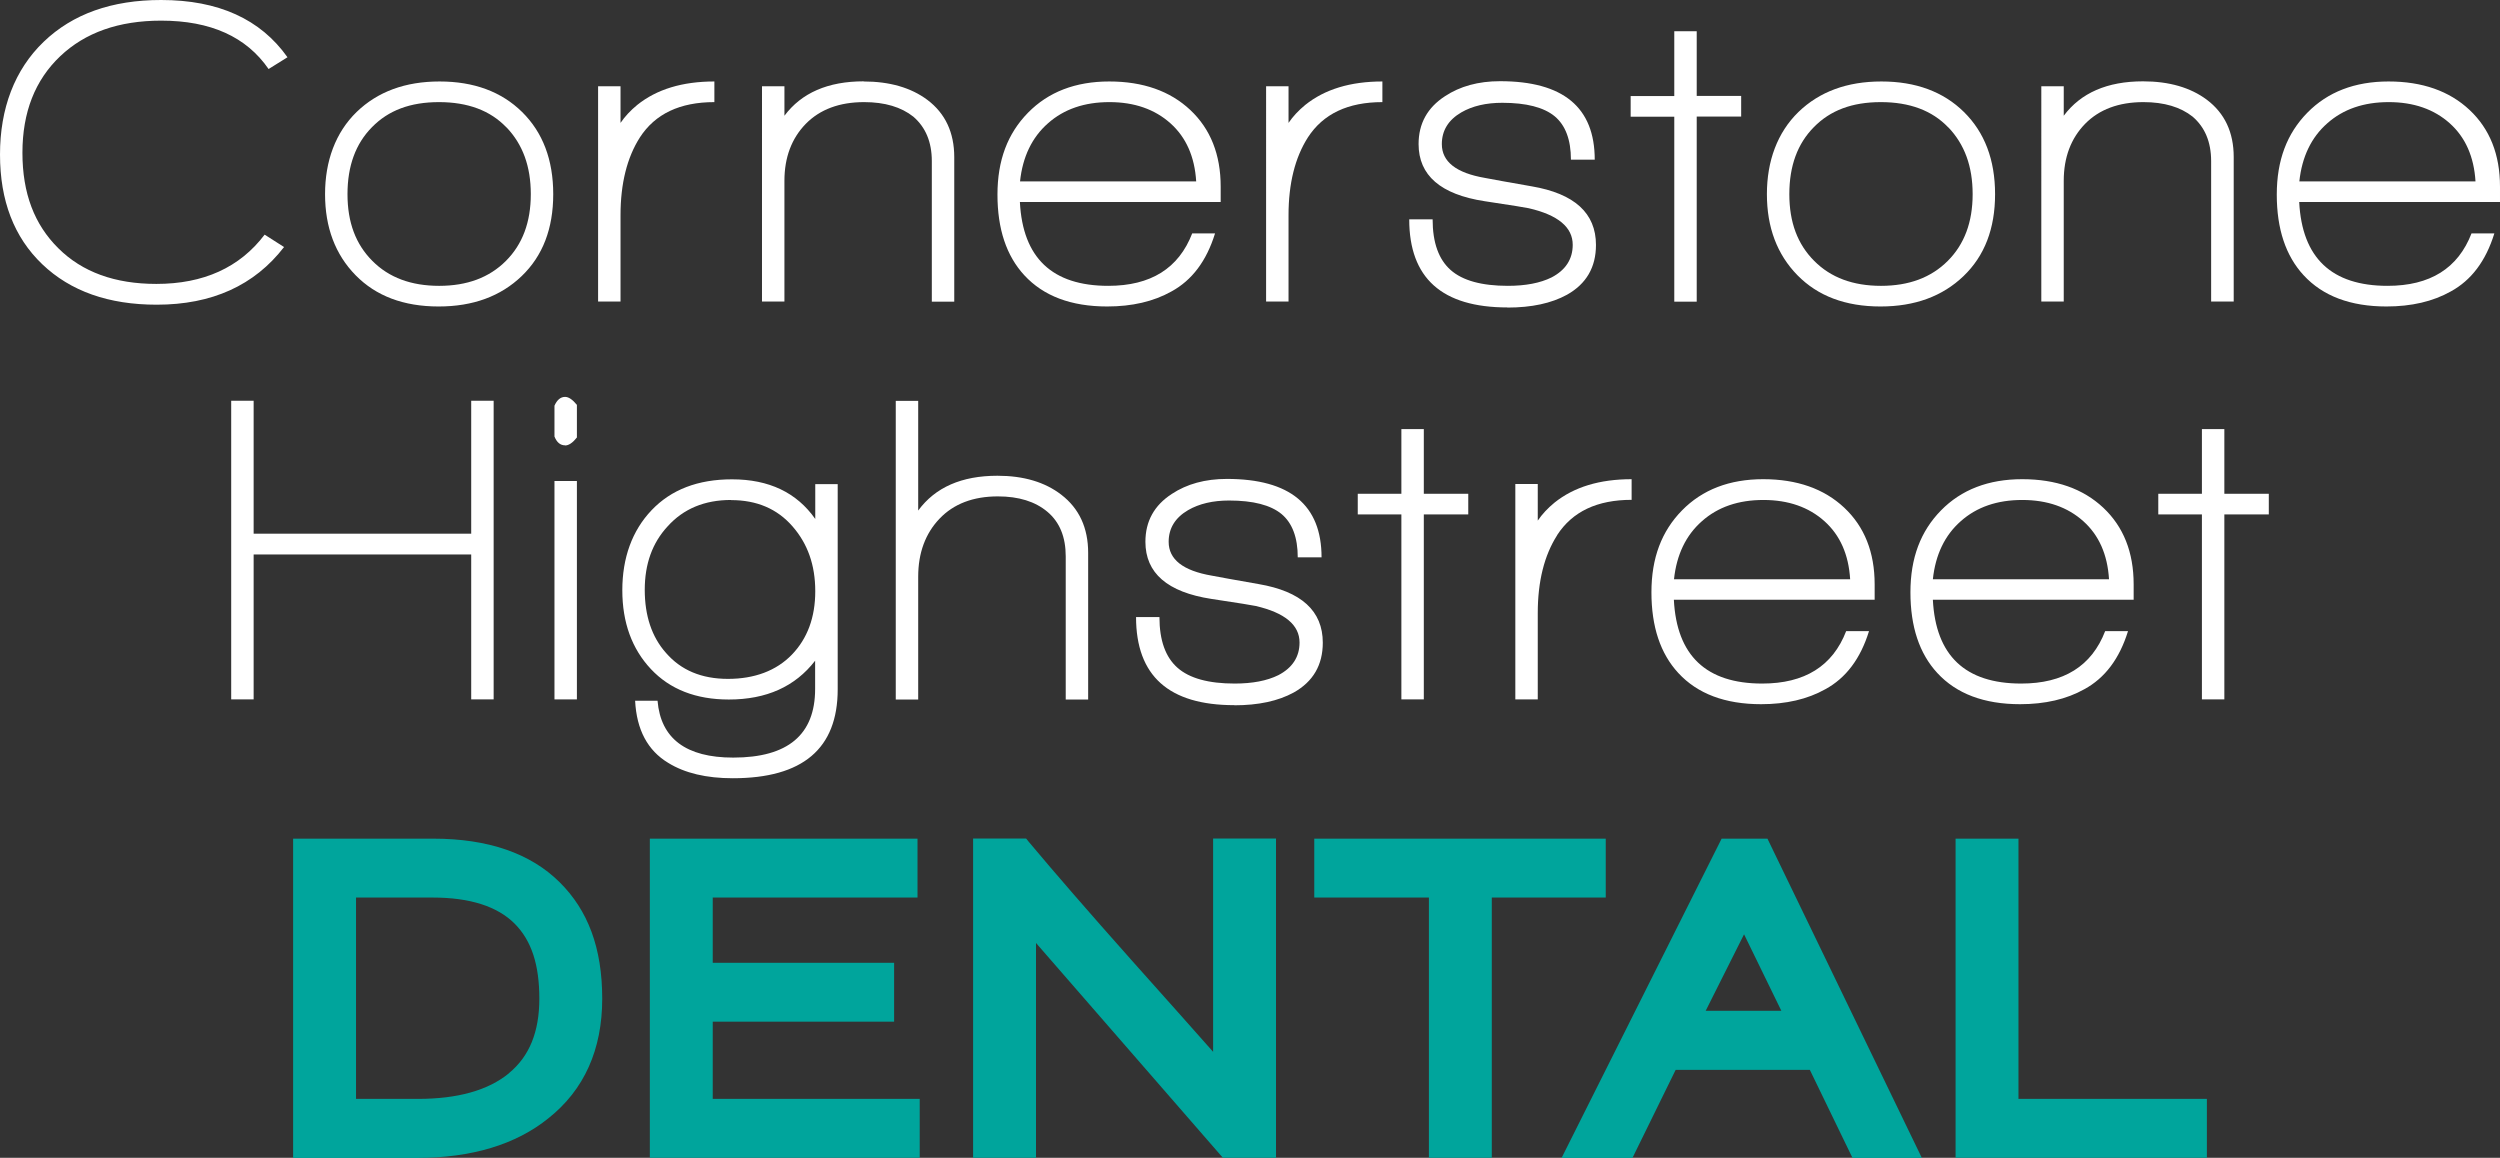
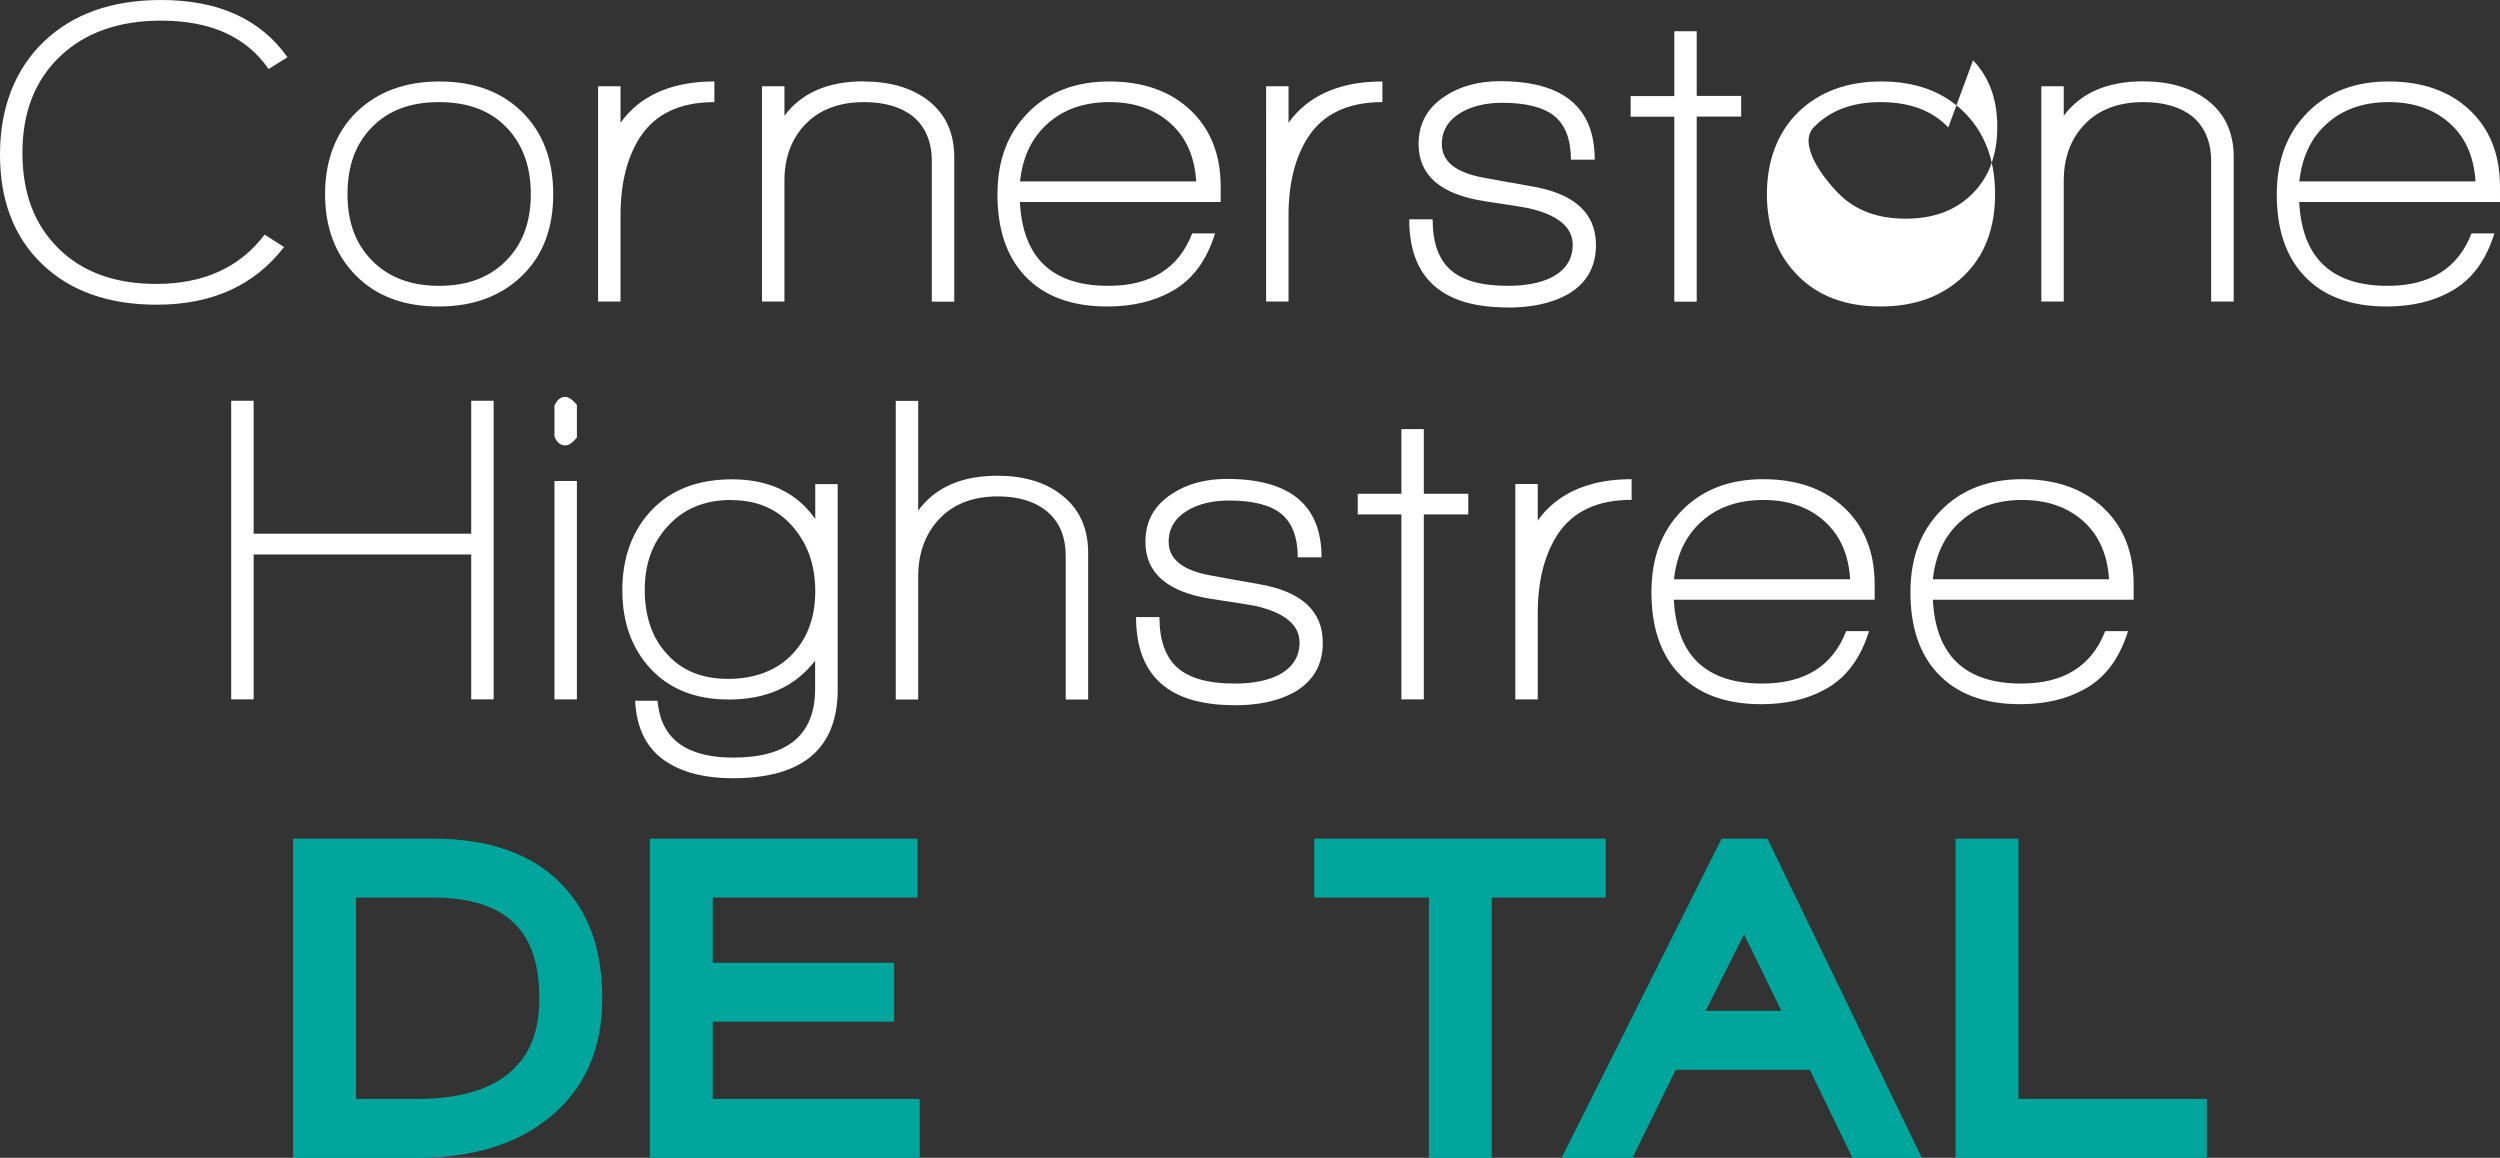
<svg xmlns="http://www.w3.org/2000/svg" id="Layer_2" viewBox="0 0 181.66 84.13">
  <rect x="0" y="0" width="181.66" height="84.13" fill="#333333" stroke="none" />
  <defs>
    <style>.cls-1{fill:#fff;}.cls-1,.cls-2{stroke-width:0px;}.cls-2{fill:#00a59c;}</style>
  </defs>
  <g id="Layer_1-2">
    <path class="cls-1" d="M19.52,5.02c-1.62-2.35-4.22-3.52-7.81-3.52-3.07,0-5.52.86-7.34,2.59-1.82,1.73-2.74,4.06-2.74,7.01s.87,5.22,2.61,6.94c1.74,1.73,4.11,2.59,7.12,2.59,3.43,0,6.06-1.19,7.87-3.58l1.41.9c-2.15,2.79-5.24,4.19-9.25,4.19-3.5,0-6.27-.98-8.32-2.94-2.05-1.96-3.07-4.62-3.07-7.97S1.06,5.07,3.17,3.04C5.28,1.01,8.13,0,11.71,0c4.16,0,7.22,1.39,9.18,4.16l-1.38.86Z" />
    <path class="cls-1" d="M31.87,22.27c-2.54,0-4.55-.76-6.03-2.27-1.48-1.51-2.22-3.48-2.22-5.89s.76-4.48,2.29-5.97c1.53-1.48,3.54-2.22,6.03-2.22s4.5.74,6,2.22c1.5,1.48,2.26,3.47,2.26,5.97s-.76,4.48-2.29,5.95-3.54,2.21-6.03,2.21ZM36.8,9.26c-1.17-1.23-2.81-1.84-4.9-1.84s-3.67.6-4.86,1.81c-1.2,1.21-1.79,2.83-1.79,4.88s.6,3.64,1.81,4.85c1.2,1.21,2.82,1.81,4.85,1.81s3.64-.6,4.85-1.81,1.81-2.82,1.81-4.85-.59-3.62-1.76-4.85Z" />
    <path class="cls-1" d="M46.5,9.98c-.94,1.47-1.41,3.36-1.41,5.66v6.27h-1.63V6.27h1.63v2.66c.32-.47.73-.91,1.22-1.31,1.41-1.13,3.27-1.7,5.6-1.7v1.5c-2.5,0-4.3.85-5.41,2.56Z" />
    <path class="cls-1" d="M62.75,5.92c1.9,0,3.45.45,4.64,1.34,1.3.98,1.95,2.37,1.95,4.16v10.5h-1.63v-10.21c0-1.39-.45-2.46-1.34-3.23-.88-.7-2.07-1.06-3.58-1.06-1.79,0-3.21.53-4.24,1.58-1.03,1.06-1.55,2.44-1.55,4.14v8.77h-1.63V6.27h1.63v2.14c1.24-1.66,3.16-2.5,5.76-2.5" />
    <path class="cls-1" d="M74.11,14.69c.21,4.05,2.35,6.08,6.42,6.08,3.09,0,5.12-1.27,6.1-3.81h1.66c-.62,2.01-1.68,3.41-3.17,4.22-1.3.73-2.86,1.09-4.67,1.09-2.62,0-4.63-.76-6.02-2.27-1.3-1.41-1.95-3.36-1.95-5.86s.74-4.44,2.22-5.95c1.48-1.51,3.45-2.27,5.9-2.27s4.42.69,5.89,2.07c1.47,1.38,2.21,3.24,2.21,5.57v1.12h-14.59ZM80.61,7.42c-1.81,0-3.3.51-4.46,1.54-1.16,1.02-1.84,2.43-2.03,4.22h12.8c-.11-1.79-.73-3.2-1.87-4.22-1.14-1.02-2.62-1.54-4.43-1.54Z" />
    <path class="cls-1" d="M95.04,9.98c-.94,1.47-1.41,3.36-1.41,5.66v6.27h-1.63V6.27h1.63v2.66c.32-.47.73-.91,1.22-1.31,1.41-1.13,3.27-1.7,5.6-1.7v1.5c-2.5,0-4.3.85-5.41,2.56Z" />
    <path class="cls-1" d="M109.54,22.34c-4.76,0-7.14-2.13-7.14-6.4h1.7c0,1.69.44,2.91,1.31,3.68.87.77,2.26,1.15,4.16,1.15,1.28,0,2.34-.2,3.17-.61,1.02-.53,1.54-1.33,1.54-2.37,0-1.28-1.07-2.17-3.2-2.66-.15-.04-1.22-.21-3.2-.51-3.2-.49-4.8-1.88-4.8-4.15,0-1.49.64-2.65,1.92-3.48,1.09-.72,2.42-1.09,4-1.09,4.59,0,6.88,1.9,6.88,5.7h-1.73c0-1.45-.4-2.5-1.18-3.15-.79-.65-2.06-.98-3.81-.98-1.17,0-2.17.23-2.98.7-.94.55-1.41,1.32-1.41,2.3,0,1.28,1.04,2.1,3.14,2.46.55.11,1.69.31,3.39.61,3.11.53,4.67,1.95,4.67,4.26,0,1.62-.7,2.83-2.11,3.62-1.13.62-2.57.93-4.32.93Z" />
    <path class="cls-1" d="M123.29,8.48v13.44h-1.63v-13.44h-3.17v-1.5h3.17V2.27h1.63v4.7h3.23v1.5h-3.23Z" />
-     <path class="cls-1" d="M136.64,22.27c-2.54,0-4.55-.76-6.03-2.27-1.48-1.51-2.22-3.48-2.22-5.89s.76-4.48,2.29-5.97c1.53-1.48,3.54-2.22,6.03-2.22s4.5.74,6,2.22c1.5,1.48,2.26,3.47,2.26,5.97s-.76,4.48-2.29,5.95-3.54,2.21-6.03,2.21ZM141.57,9.26c-1.17-1.23-2.81-1.84-4.9-1.84s-3.67.6-4.86,1.81c-1.2,1.21-1.79,2.83-1.79,4.88s.6,3.64,1.81,4.85c1.2,1.21,2.82,1.81,4.85,1.81s3.64-.6,4.85-1.81c1.21-1.21,1.81-2.82,1.81-4.85s-.59-3.62-1.76-4.85Z" />
+     <path class="cls-1" d="M136.64,22.27c-2.54,0-4.55-.76-6.03-2.27-1.48-1.51-2.22-3.48-2.22-5.89s.76-4.48,2.29-5.97c1.53-1.48,3.54-2.22,6.03-2.22s4.5.74,6,2.22c1.5,1.48,2.26,3.47,2.26,5.97s-.76,4.48-2.29,5.95-3.54,2.21-6.03,2.21ZM141.57,9.26c-1.17-1.23-2.81-1.84-4.9-1.84s-3.67.6-4.86,1.81s.6,3.64,1.81,4.85c1.2,1.21,2.82,1.81,4.85,1.81s3.64-.6,4.85-1.81c1.21-1.21,1.81-2.82,1.81-4.85s-.59-3.62-1.76-4.85Z" />
    <path class="cls-1" d="M160.67,21.92v-10.21c0-1.39-.45-2.46-1.34-3.23-.88-.7-2.07-1.06-3.58-1.06-1.79,0-3.21.53-4.24,1.58-1.03,1.06-1.55,2.44-1.55,4.14v8.77h-1.63V6.27h1.63v2.14c1.24-1.66,3.16-2.5,5.76-2.5,1.9,0,3.45.45,4.64,1.34,1.3.98,1.95,2.37,1.95,4.16v10.5h-1.63Z" />
    <path class="cls-1" d="M167.07,14.69c.21,4.05,2.35,6.08,6.42,6.08,3.09,0,5.12-1.27,6.1-3.81h1.66c-.62,2.01-1.68,3.41-3.17,4.22-1.3.73-2.86,1.09-4.67,1.09-2.62,0-4.63-.76-6.02-2.27-1.3-1.41-1.95-3.36-1.95-5.86s.74-4.44,2.22-5.95c1.48-1.51,3.45-2.27,5.9-2.27s4.42.69,5.89,2.07c1.47,1.38,2.21,3.24,2.21,5.57v1.12h-14.59ZM173.57,7.42c-1.81,0-3.3.51-4.46,1.54-1.16,1.02-1.84,2.43-2.03,4.22h12.8c-.11-1.79-.73-3.2-1.87-4.22-1.14-1.02-2.62-1.54-4.43-1.54Z" />
    <path class="cls-1" d="M34.24,50.82v-10.53h-15.81v10.53h-1.63v-21.7h1.63v9.66h15.81v-9.66h1.63v21.7h-1.63Z" />
    <path class="cls-1" d="M41.06,32.36c-.34,0-.6-.21-.77-.64v-2.24c.19-.43.45-.64.77-.64.26,0,.54.19.86.58v2.37c-.3.38-.59.58-.86.58ZM40.29,50.82v-15.87h1.63v15.87h-1.63Z" />
    <path class="cls-1" d="M53.25,56.55c-1.92,0-3.49-.37-4.7-1.12-1.49-.9-2.29-2.4-2.4-4.51h1.63c.23,2.75,2.07,4.13,5.5,4.13,3.97,0,5.95-1.66,5.95-4.99v-2.05c-1.45,1.88-3.54,2.82-6.27,2.82-2.39,0-4.28-.74-5.66-2.21s-2.08-3.38-2.08-5.73.71-4.33,2.13-5.82c1.42-1.49,3.36-2.24,5.84-2.24,2.69,0,4.7.96,6.05,2.88v-2.53h1.63v14.91c0,4.31-2.54,6.46-7.62,6.46ZM53.12,36.33c-1.92,0-3.46.64-4.61,1.92-1.11,1.2-1.66,2.73-1.66,4.61s.51,3.42,1.54,4.58c1.09,1.26,2.59,1.89,4.51,1.89s3.51-.59,4.64-1.76c1.13-1.17,1.7-2.71,1.7-4.61s-.55-3.45-1.66-4.72c-1.11-1.27-2.59-1.9-4.45-1.9Z" />
    <path class="cls-1" d="M77.44,50.82v-10.39c0-1.41-.44-2.49-1.33-3.24-.89-.75-2.09-1.12-3.6-1.12-1.79,0-3.21.54-4.24,1.62s-1.55,2.49-1.55,4.22v8.92h-1.63v-21.7h1.63v7.97c1.24-1.69,3.16-2.53,5.76-2.53,1.9,0,3.45.46,4.64,1.38,1.3,1,1.95,2.41,1.95,4.22v10.66h-1.63Z" />
    <path class="cls-1" d="M89.69,51.24c-4.76,0-7.14-2.13-7.14-6.4h1.7c0,1.69.44,2.91,1.31,3.68.87.77,2.26,1.15,4.16,1.15,1.28,0,2.34-.2,3.17-.61,1.02-.53,1.54-1.33,1.54-2.37,0-1.28-1.07-2.17-3.2-2.66-.15-.04-1.22-.21-3.2-.51-3.2-.49-4.8-1.88-4.8-4.15,0-1.49.64-2.65,1.92-3.48,1.09-.72,2.42-1.09,4-1.09,4.59,0,6.88,1.9,6.88,5.7h-1.73c0-1.45-.4-2.5-1.18-3.15-.79-.65-2.06-.98-3.81-.98-1.17,0-2.17.23-2.98.7-.94.55-1.41,1.32-1.41,2.3,0,1.28,1.04,2.1,3.14,2.46.55.11,1.69.31,3.39.61,3.11.53,4.67,1.95,4.67,4.26,0,1.62-.7,2.83-2.11,3.62-1.13.62-2.57.93-4.32.93Z" />
    <path class="cls-1" d="M103.46,37.38v13.44h-1.63v-13.44h-3.17v-1.5h3.17v-4.7h1.63v4.7h3.23v1.5h-3.23Z" />
    <path class="cls-1" d="M113.15,38.89c-.94,1.47-1.41,3.36-1.41,5.66v6.27h-1.63v-15.65h1.63v2.66c.32-.47.73-.91,1.22-1.31,1.41-1.13,3.27-1.7,5.6-1.7v1.5c-2.5,0-4.3.85-5.41,2.56Z" />
    <path class="cls-1" d="M121.63,43.59c.21,4.05,2.35,6.08,6.42,6.08,3.09,0,5.12-1.27,6.1-3.81h1.66c-.62,2.01-1.68,3.41-3.17,4.22-1.3.73-2.86,1.09-4.67,1.09-2.62,0-4.63-.76-6.02-2.27-1.3-1.41-1.95-3.36-1.95-5.86s.74-4.44,2.22-5.95c1.48-1.51,3.45-2.27,5.9-2.27s4.42.69,5.89,2.07c1.47,1.38,2.21,3.24,2.21,5.57v1.12h-14.59ZM128.13,36.33c-1.81,0-3.3.51-4.46,1.54-1.16,1.02-1.84,2.43-2.03,4.22h12.8c-.11-1.79-.73-3.2-1.87-4.22-1.14-1.02-2.62-1.54-4.43-1.54Z" />
    <path class="cls-1" d="M140.45,43.59c.21,4.05,2.35,6.08,6.42,6.08,3.09,0,5.12-1.27,6.1-3.81h1.66c-.62,2.01-1.68,3.41-3.17,4.22-1.3.73-2.86,1.09-4.67,1.09-2.62,0-4.63-.76-6.02-2.27-1.3-1.41-1.95-3.36-1.95-5.86s.74-4.44,2.22-5.95c1.48-1.51,3.45-2.27,5.9-2.27s4.42.69,5.89,2.07c1.47,1.38,2.21,3.24,2.21,5.57v1.12h-14.59ZM146.94,36.33c-1.81,0-3.3.51-4.46,1.54-1.16,1.02-1.84,2.43-2.03,4.22h12.8c-.11-1.79-.73-3.2-1.87-4.22-1.14-1.02-2.62-1.54-4.43-1.54Z" />
-     <path class="cls-1" d="M161.63,37.38v13.44h-1.63v-13.44h-3.17v-1.5h3.17v-4.7h1.63v4.7h3.23v1.5h-3.23Z" />
    <path class="cls-2" d="M31.49,60.94h-10.19v23.2h8.97c4,0,7.22-.97,9.59-2.89,2.59-2.06,3.9-4.98,3.9-8.68s-1.04-6.43-3.1-8.47c-2.12-2.1-5.21-3.16-9.17-3.16ZM36.98,77.99c-1.51,1.24-3.73,1.86-6.61,1.86h-4.5v-14.63h5.59c2.68,0,4.68.64,5.93,1.89s1.8,3.03,1.8,5.45-.72,4.2-2.21,5.42Z" />
    <polygon class="cls-2" points="51.79 74.24 64.97 74.24 64.97 69.96 51.79 69.96 51.79 65.22 66.67 65.22 66.67 60.94 47.22 60.94 47.22 84.13 66.83 84.13 66.83 79.85 51.79 79.85 51.79 74.24" />
-     <path class="cls-2" d="M88.15,76.43c-1.35-1.52-3.34-3.77-5.99-6.73-3.05-3.43-5.53-6.29-7.38-8.5l-.22-.27h-3.85v23.2h4.57v-15.61l13.58,15.61h3.86v-23.2h-4.57v15.5Z" />
    <polygon class="cls-2" points="116.68 60.94 95.5 60.94 95.5 65.22 103.83 65.22 103.83 84.13 108.4 84.13 108.4 65.22 116.68 65.22 116.68 60.94" />
    <path class="cls-2" d="M125.1,60.94l-11.63,23.2h5.15l3.14-6.4h9.75l3.1,6.4h5.04l-11.22-23.2h-3.33ZM129.44,73.45h-5.5l2.79-5.56,2.71,5.56Z" />
    <polygon class="cls-2" points="146.67 79.85 146.67 60.94 142.1 60.94 142.1 84.13 160.36 84.13 160.36 79.85 146.67 79.85" />
  </g>
</svg>